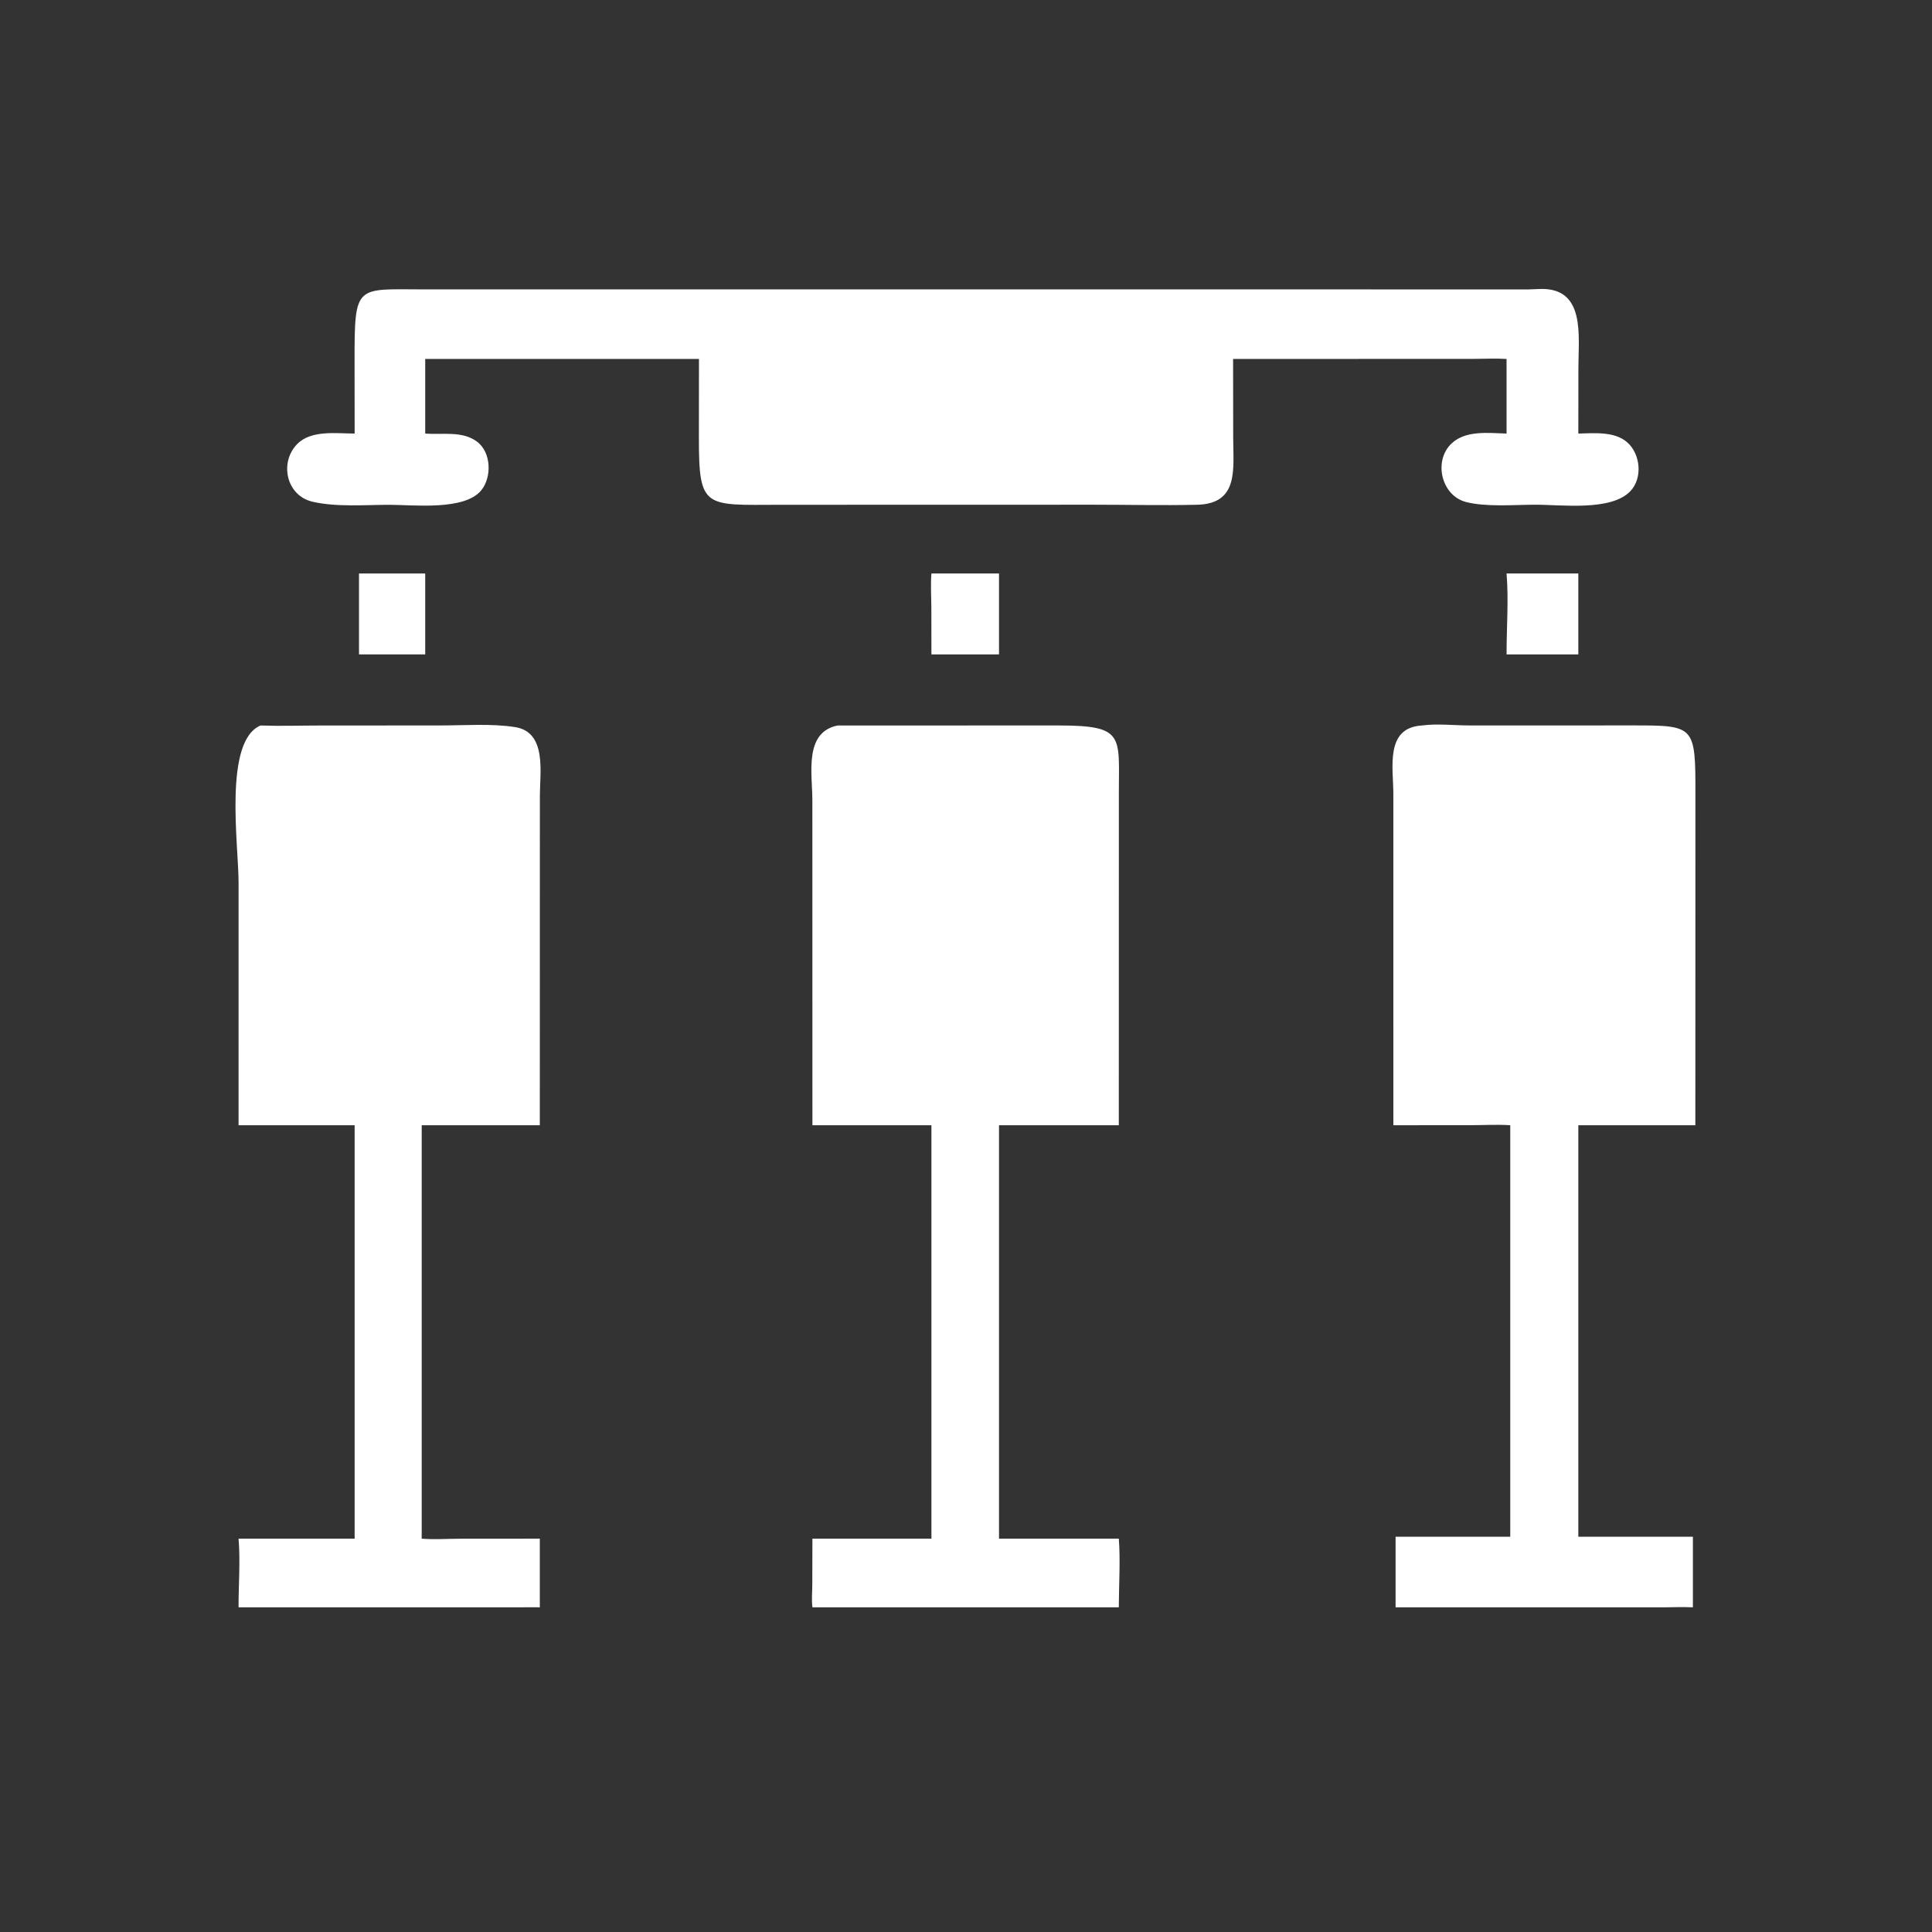
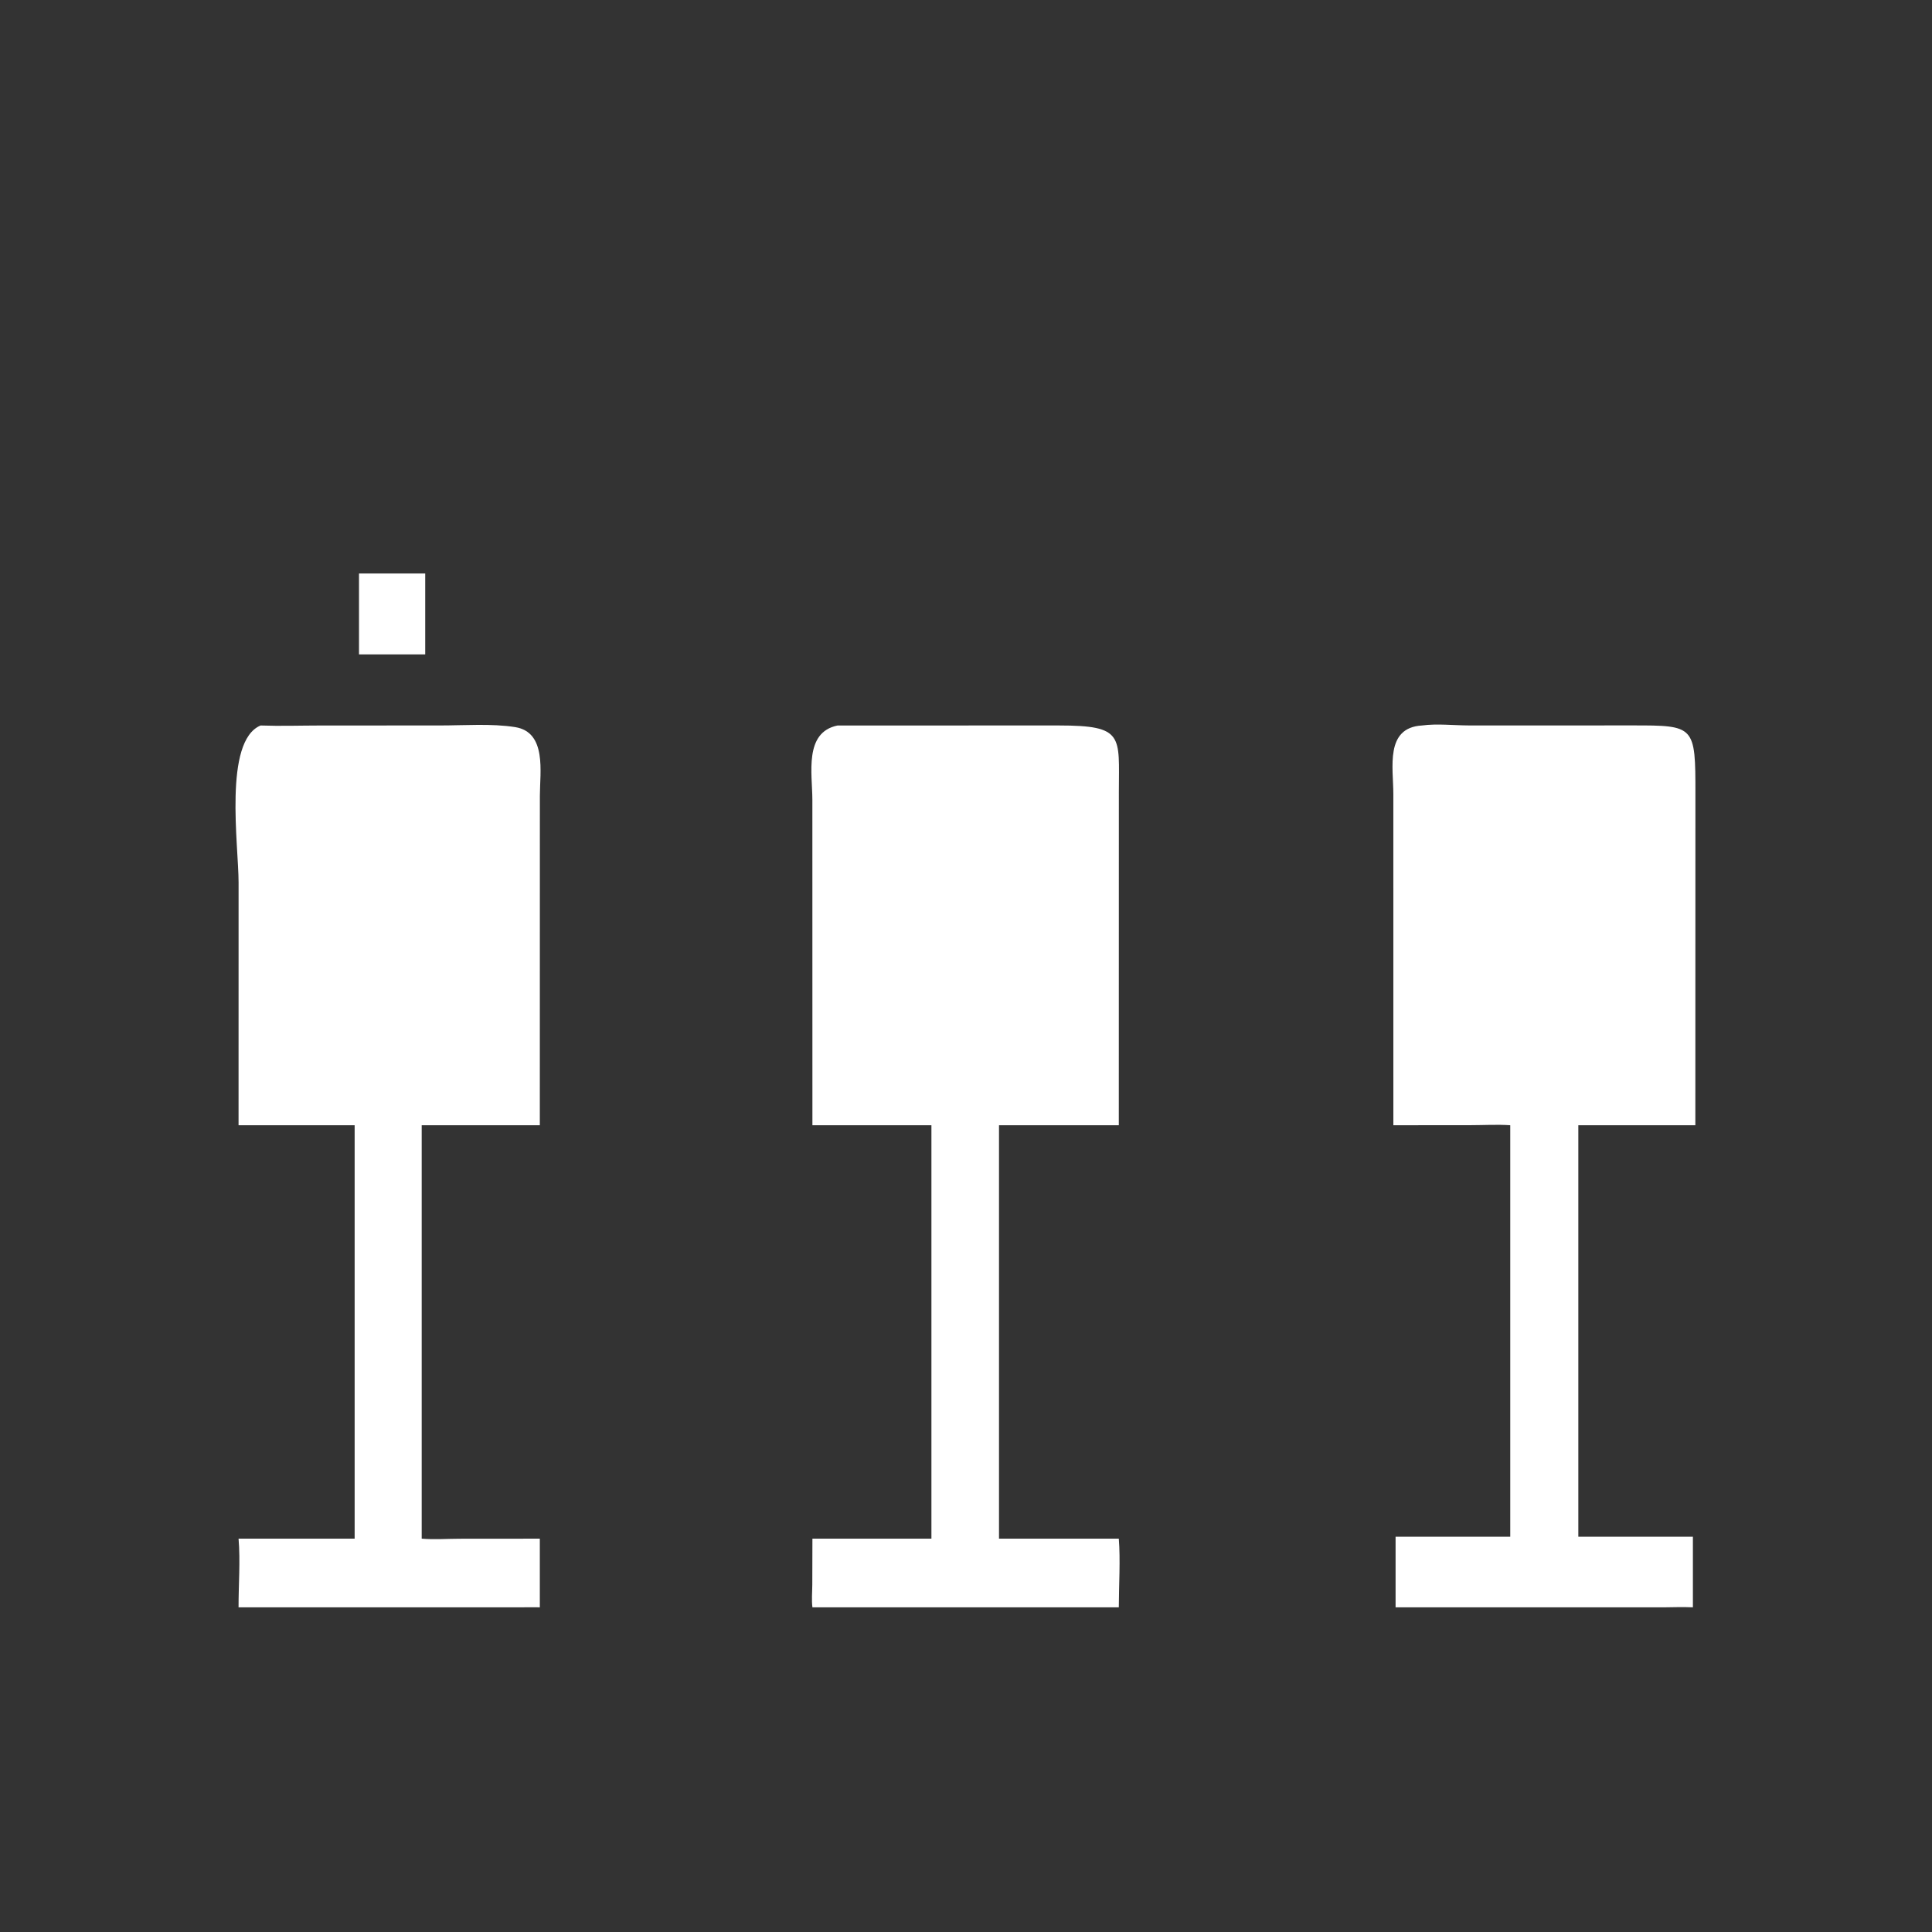
<svg xmlns="http://www.w3.org/2000/svg" width="470" height="470" viewBox="0 0 470 470">
  <rect x="0" y="0" width="470" height="470" fill="#333333" stroke="none" />
-   <path fill="white" transform="matrix(0.918 0 0 0.918 -0.001 0)" d="M93.982 114.893L93.961 95.537C93.953 75.078 94.281 76.689 112.43 76.69L405.103 76.696L408.177 76.58C420.219 76.236 418.28 88.99 418.279 97.396L418.26 114.893C422.428 114.801 427.787 114.256 431.17 117.178C434.742 120.263 435.364 126.653 432.069 130.139C426.957 135.549 413.677 133.719 406.693 133.748C401.115 133.771 393.857 134.399 388.512 133.037C381.974 131.37 379.767 122.158 384.661 117.528C388.434 113.958 394.489 114.761 399.242 114.893L399.242 95.123C396.379 94.944 393.43 95.09 390.558 95.103L326.772 95.123L326.799 116.057C326.808 124.309 328.363 133.509 317.207 133.763C308.09 133.971 298.916 133.749 289.793 133.748L206.635 133.768C186.722 133.823 185.19 134.902 185.208 115.997L185.228 95.123L143.055 95.123L112.683 95.123L112.683 114.893C117.231 115.266 122.477 114.105 126.414 117.035C130.198 119.852 130.394 126.471 127.508 129.963C123.043 135.367 109.565 133.778 103.241 133.776C96.722 133.775 89.206 134.424 82.839 132.961C75.843 131.354 73.972 122.55 78.77 117.663C82.458 113.906 89.134 114.878 93.982 114.893Z" />
  <path fill="white" transform="matrix(0.918 0 0 0.918 -0.001 0)" d="M95.138 173.416L95.138 151.975L112.683 151.975L112.683 173.416L95.138 173.416Z" />
-   <path fill="white" transform="matrix(0.918 0 0 0.918 -0.001 0)" d="M246.829 173.416L246.81 160.783C246.78 157.857 246.597 154.894 246.829 151.975L264.739 151.975L264.739 173.416L246.829 173.416Z" />
-   <path fill="white" transform="matrix(0.918 0 0 0.918 -0.001 0)" d="M399.242 173.416C399.232 166.386 399.823 158.961 399.242 151.975L418.26 151.975L418.26 173.416L399.242 173.416Z" />
  <path fill="white" transform="matrix(0.918 0 0 0.918 -0.001 0)" d="M369.244 298.191L369.238 210.427C369.24 203.427 366.97 192.835 376.812 192.257C380.827 191.71 385.221 192.234 389.279 192.244L432.615 192.238C449.133 192.227 449.31 192.293 449.287 210.438L449.271 298.191L418.26 298.191L418.26 407.236L448.622 407.236L448.622 425.939C446.195 425.847 443.781 425.888 441.354 425.939L369.832 425.939L369.832 407.236L400.221 407.236L400.221 298.191C396.781 297.954 393.201 298.172 389.745 298.175L369.244 298.191Z" />
  <path fill="white" transform="matrix(0.918 0 0 0.918 -0.001 0)" d="M215.292 298.191L215.279 211.933C215.269 205.075 213.004 194.061 221.965 192.257L280.612 192.25C297.962 192.261 296.517 194.974 296.501 209.713L296.486 298.191L264.739 298.191L264.739 407.746L296.486 407.746C296.933 413.212 296.5 420.316 296.486 425.939L290.362 425.939L215.292 425.939C215.044 424.024 215.25 421.865 215.261 419.927L215.292 407.746L246.829 407.746L246.829 298.191L215.292 298.191Z" />
  <path fill="white" transform="matrix(0.918 0 0 0.918 -0.001 0)" d="M63.219 298.191L63.226 233.884C63.226 224.001 59.184 196.387 69.051 192.257C74.343 192.448 79.702 192.263 85.002 192.259L116.628 192.248C122.968 192.248 130.305 191.694 136.522 192.686C144.952 194.031 143.074 204.669 143.068 210.827L143.055 298.191L111.752 298.191L111.752 407.746C115.022 408.033 118.55 407.767 121.845 407.764L143.055 407.746L143.055 425.939C141.496 425.905 139.931 425.935 138.372 425.939L63.219 425.939C63.203 419.943 63.722 413.689 63.219 407.746L93.982 407.746L93.982 298.191L63.219 298.191Z" />
</svg>